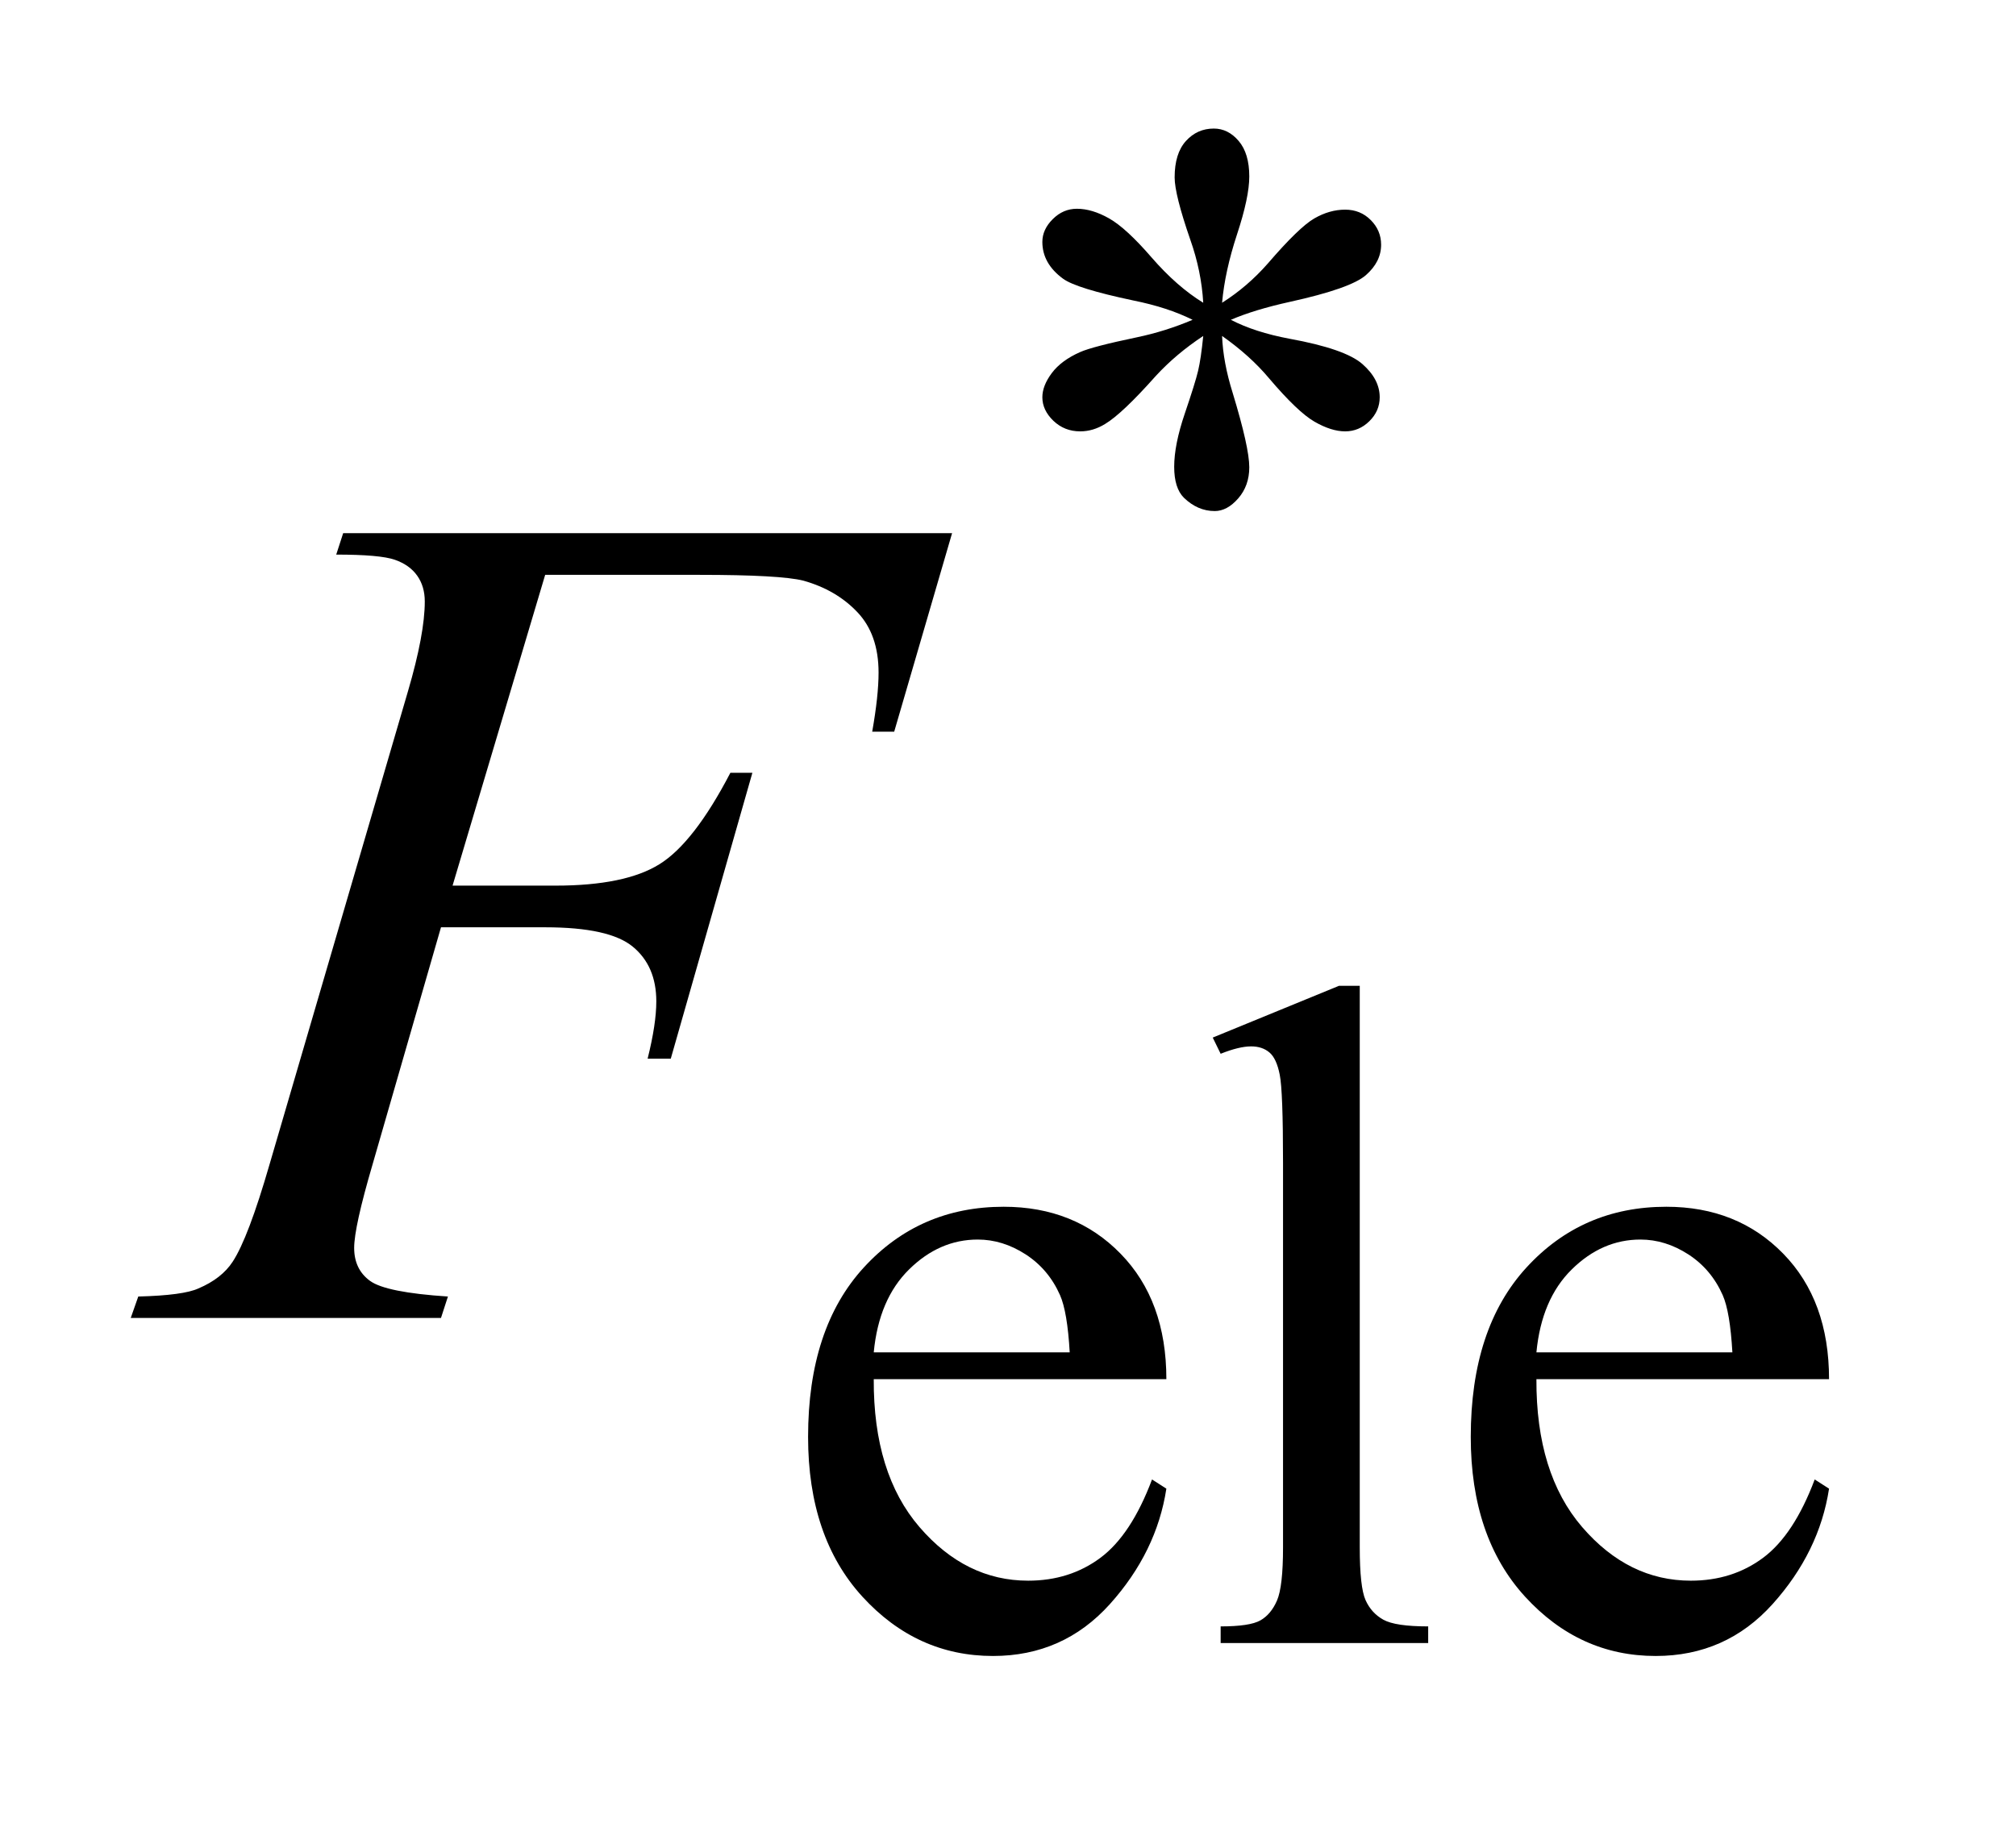
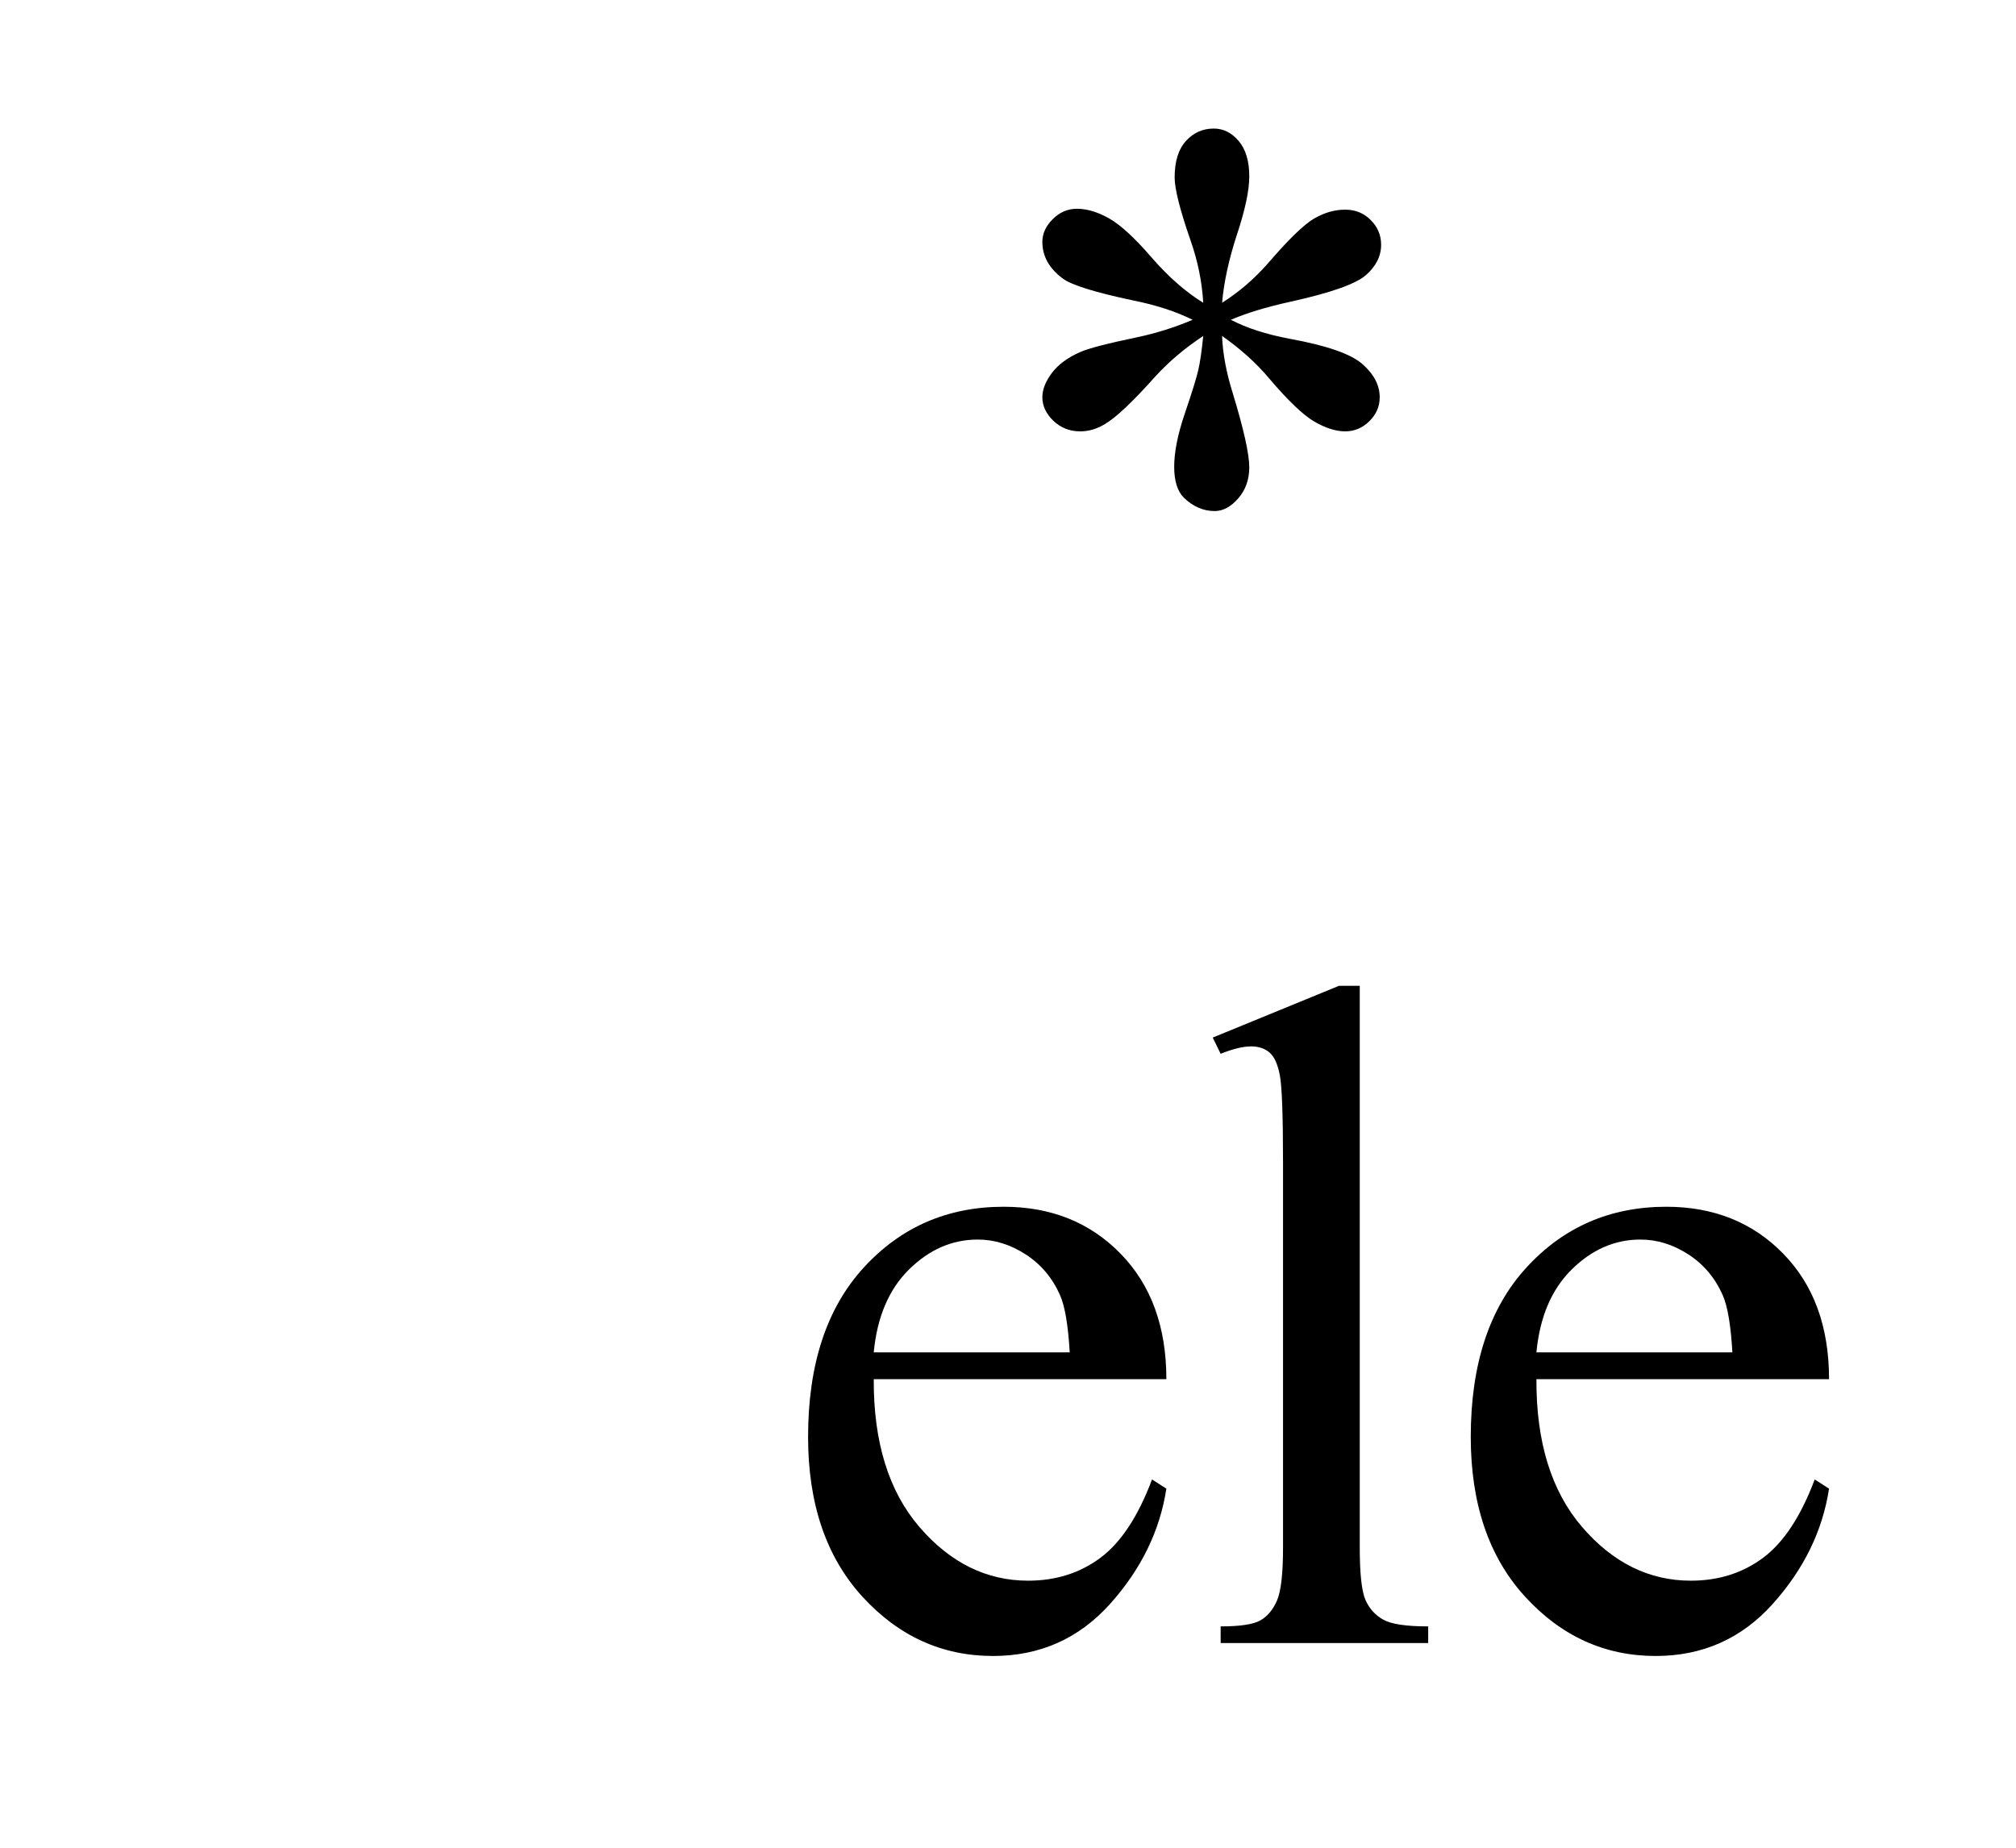
<svg xmlns="http://www.w3.org/2000/svg" stroke-dasharray="none" shape-rendering="auto" font-family="'Dialog'" text-rendering="auto" width="24" fill-opacity="1" color-interpolation="auto" color-rendering="auto" preserveAspectRatio="xMidYMid meet" font-size="12px" viewBox="0 0 24 22" fill="black" stroke="black" image-rendering="auto" stroke-miterlimit="10" stroke-linecap="square" stroke-linejoin="miter" font-style="normal" stroke-width="1" height="22" stroke-dashoffset="0" font-weight="normal" stroke-opacity="1">
  <defs id="genericDefs" />
  <g>
    <defs id="defs1">
      <clipPath clipPathUnits="userSpaceOnUse" id="clipPath1">
-         <path d="M0.908 1.983 L15.823 1.983 L15.823 15.59 L0.908 15.59 L0.908 1.983 Z" />
-       </clipPath>
+         </clipPath>
      <clipPath clipPathUnits="userSpaceOnUse" id="clipPath2">
        <path d="M29.02 63.348 L29.02 498.089 L505.527 498.089 L505.527 63.348 Z" />
      </clipPath>
    </defs>
    <g transform="scale(1.576,1.576) translate(-0.908,-1.983) matrix(0.031,0,0,0.031,0,0)">
      <path d="M322.484 137.75 Q322.031 130 319.328 122.375 Q315.516 111.359 315.516 107.203 Q315.516 101.359 318.266 98.328 Q321.016 95.297 325.062 95.297 Q328.547 95.297 331.125 98.328 Q333.703 101.359 333.703 106.984 Q333.703 112.031 330.719 121.078 Q327.75 130.109 327.078 137.75 Q333.266 133.828 338.203 128.203 Q345.844 119.328 349.547 117.203 Q353.25 115.062 357.062 115.062 Q360.781 115.062 363.297 117.594 Q365.828 120.125 365.828 123.609 Q365.828 127.766 362.125 131.016 Q358.422 134.266 343.594 137.531 Q334.938 139.438 329.219 141.906 Q335.062 144.938 343.484 146.516 Q357.062 148.984 361.266 152.688 Q365.484 156.391 365.484 160.781 Q365.484 164.141 362.953 166.625 Q360.438 169.094 357.062 169.094 Q353.703 169.094 349.594 166.734 Q345.5 164.375 338.531 156.172 Q333.938 150.672 327.078 145.844 Q327.312 152.234 329.672 159.766 Q333.703 173.016 333.703 177.844 Q333.703 182.344 331 185.438 Q328.312 188.516 325.281 188.516 Q321.125 188.516 317.766 185.266 Q315.406 182.906 315.406 177.734 Q315.406 172.344 317.984 164.766 Q320.562 157.188 321.234 154.328 Q321.922 151.453 322.484 145.844 Q315.859 150.219 310.906 155.609 Q302.719 164.812 298.562 167.297 Q295.641 169.094 292.5 169.094 Q288.672 169.094 285.969 166.516 Q283.281 163.922 283.281 160.781 Q283.281 157.969 285.578 154.891 Q287.891 151.797 292.5 149.766 Q295.531 148.422 306.312 146.172 Q313.266 144.719 319.891 141.906 Q313.828 138.875 305.406 137.188 Q291.594 134.266 288.344 131.906 Q283.281 128.203 283.281 122.922 Q283.281 119.891 285.812 117.375 Q288.344 114.844 291.703 114.844 Q295.406 114.844 299.562 117.203 Q303.719 119.562 309.891 126.703 Q316.078 133.828 322.484 137.75 Z" stroke="none" clip-path="url(#clipPath2)" />
    </g>
    <g transform="matrix(0.049,0,0,0.049,-1.431,-3.124)">
      <path d="M241.484 398.875 Q241.375 421.781 252.594 434.812 Q263.828 447.844 279 447.844 Q289.094 447.844 296.562 442.281 Q304.031 436.719 309.094 423.25 L312.578 425.484 Q310.219 440.875 298.875 453.516 Q287.531 466.141 270.453 466.141 Q251.922 466.141 238.719 451.719 Q225.531 437.281 225.531 412.906 Q225.531 386.516 239.062 371.75 Q252.594 356.984 273.047 356.984 Q290.328 356.984 301.453 368.391 Q312.578 379.781 312.578 398.875 L241.484 398.875 ZM241.484 392.359 L289.094 392.359 Q288.531 382.484 286.734 378.438 Q283.938 372.141 278.375 368.547 Q272.812 364.953 266.75 364.953 Q257.438 364.953 250.078 372.203 Q242.719 379.438 241.484 392.359 ZM359.562 303.297 L359.562 439.75 Q359.562 449.406 360.969 452.562 Q362.375 455.703 365.297 457.328 Q368.219 458.953 376.188 458.953 L376.188 463 L325.766 463 L325.766 458.953 Q332.828 458.953 335.406 457.5 Q338 456.031 339.453 452.672 Q340.922 449.297 340.922 439.75 L340.922 346.312 Q340.922 328.906 340.125 324.922 Q339.344 320.938 337.609 319.484 Q335.875 318.016 333.172 318.016 Q330.25 318.016 325.766 319.812 L323.844 315.875 L354.516 303.297 L359.562 303.297 ZM402.484 398.875 Q402.375 421.781 413.594 434.812 Q424.828 447.844 440 447.844 Q450.094 447.844 457.562 442.281 Q465.031 436.719 470.094 423.25 L473.578 425.484 Q471.219 440.875 459.875 453.516 Q448.531 466.141 431.453 466.141 Q412.922 466.141 399.719 451.719 Q386.531 437.281 386.531 412.906 Q386.531 386.516 400.062 371.75 Q413.594 356.984 434.047 356.984 Q451.328 356.984 462.453 368.391 Q473.578 379.781 473.578 398.875 L402.484 398.875 ZM402.484 392.359 L450.094 392.359 Q449.531 382.484 447.734 378.438 Q444.938 372.141 439.375 368.547 Q433.812 364.953 427.75 364.953 Q418.438 364.953 411.078 372.203 Q403.719 379.438 402.484 392.359 Z" stroke="none" clip-path="url(#clipPath2)" />
    </g>
    <g transform="matrix(0.049,0,0,0.049,-1.431,-3.124)">
-       <path d="M161.656 203.438 L139.156 278.953 L164.188 278.953 Q181.062 278.953 189.422 273.75 Q197.797 268.547 206.656 251.531 L212 251.531 L192.172 321 L186.547 321 Q188.656 312.562 188.656 307.078 Q188.656 298.5 182.953 293.797 Q177.266 289.078 161.656 289.078 L136.344 289.078 L119.75 346.594 Q115.25 361.922 115.25 366.984 Q115.25 372.188 119.109 375 Q122.984 377.812 138.031 378.797 L136.344 384 L60.969 384 L62.797 378.797 Q73.766 378.516 77.422 376.828 Q83.047 374.438 85.719 370.359 Q89.516 364.594 94.719 346.594 L128.328 231.703 Q132.406 217.781 132.406 209.906 Q132.406 206.25 130.578 203.656 Q128.75 201.047 125.156 199.781 Q121.578 198.516 110.891 198.516 L112.578 193.312 L260.516 193.312 L246.453 241.547 L241.109 241.547 Q242.656 232.828 242.656 227.203 Q242.656 217.922 237.516 212.516 Q232.391 207.094 224.375 204.844 Q218.75 203.438 199.203 203.438 L161.656 203.438 Z" stroke="none" clip-path="url(#clipPath2)" />
-     </g>
+       </g>
  </g>
</svg>